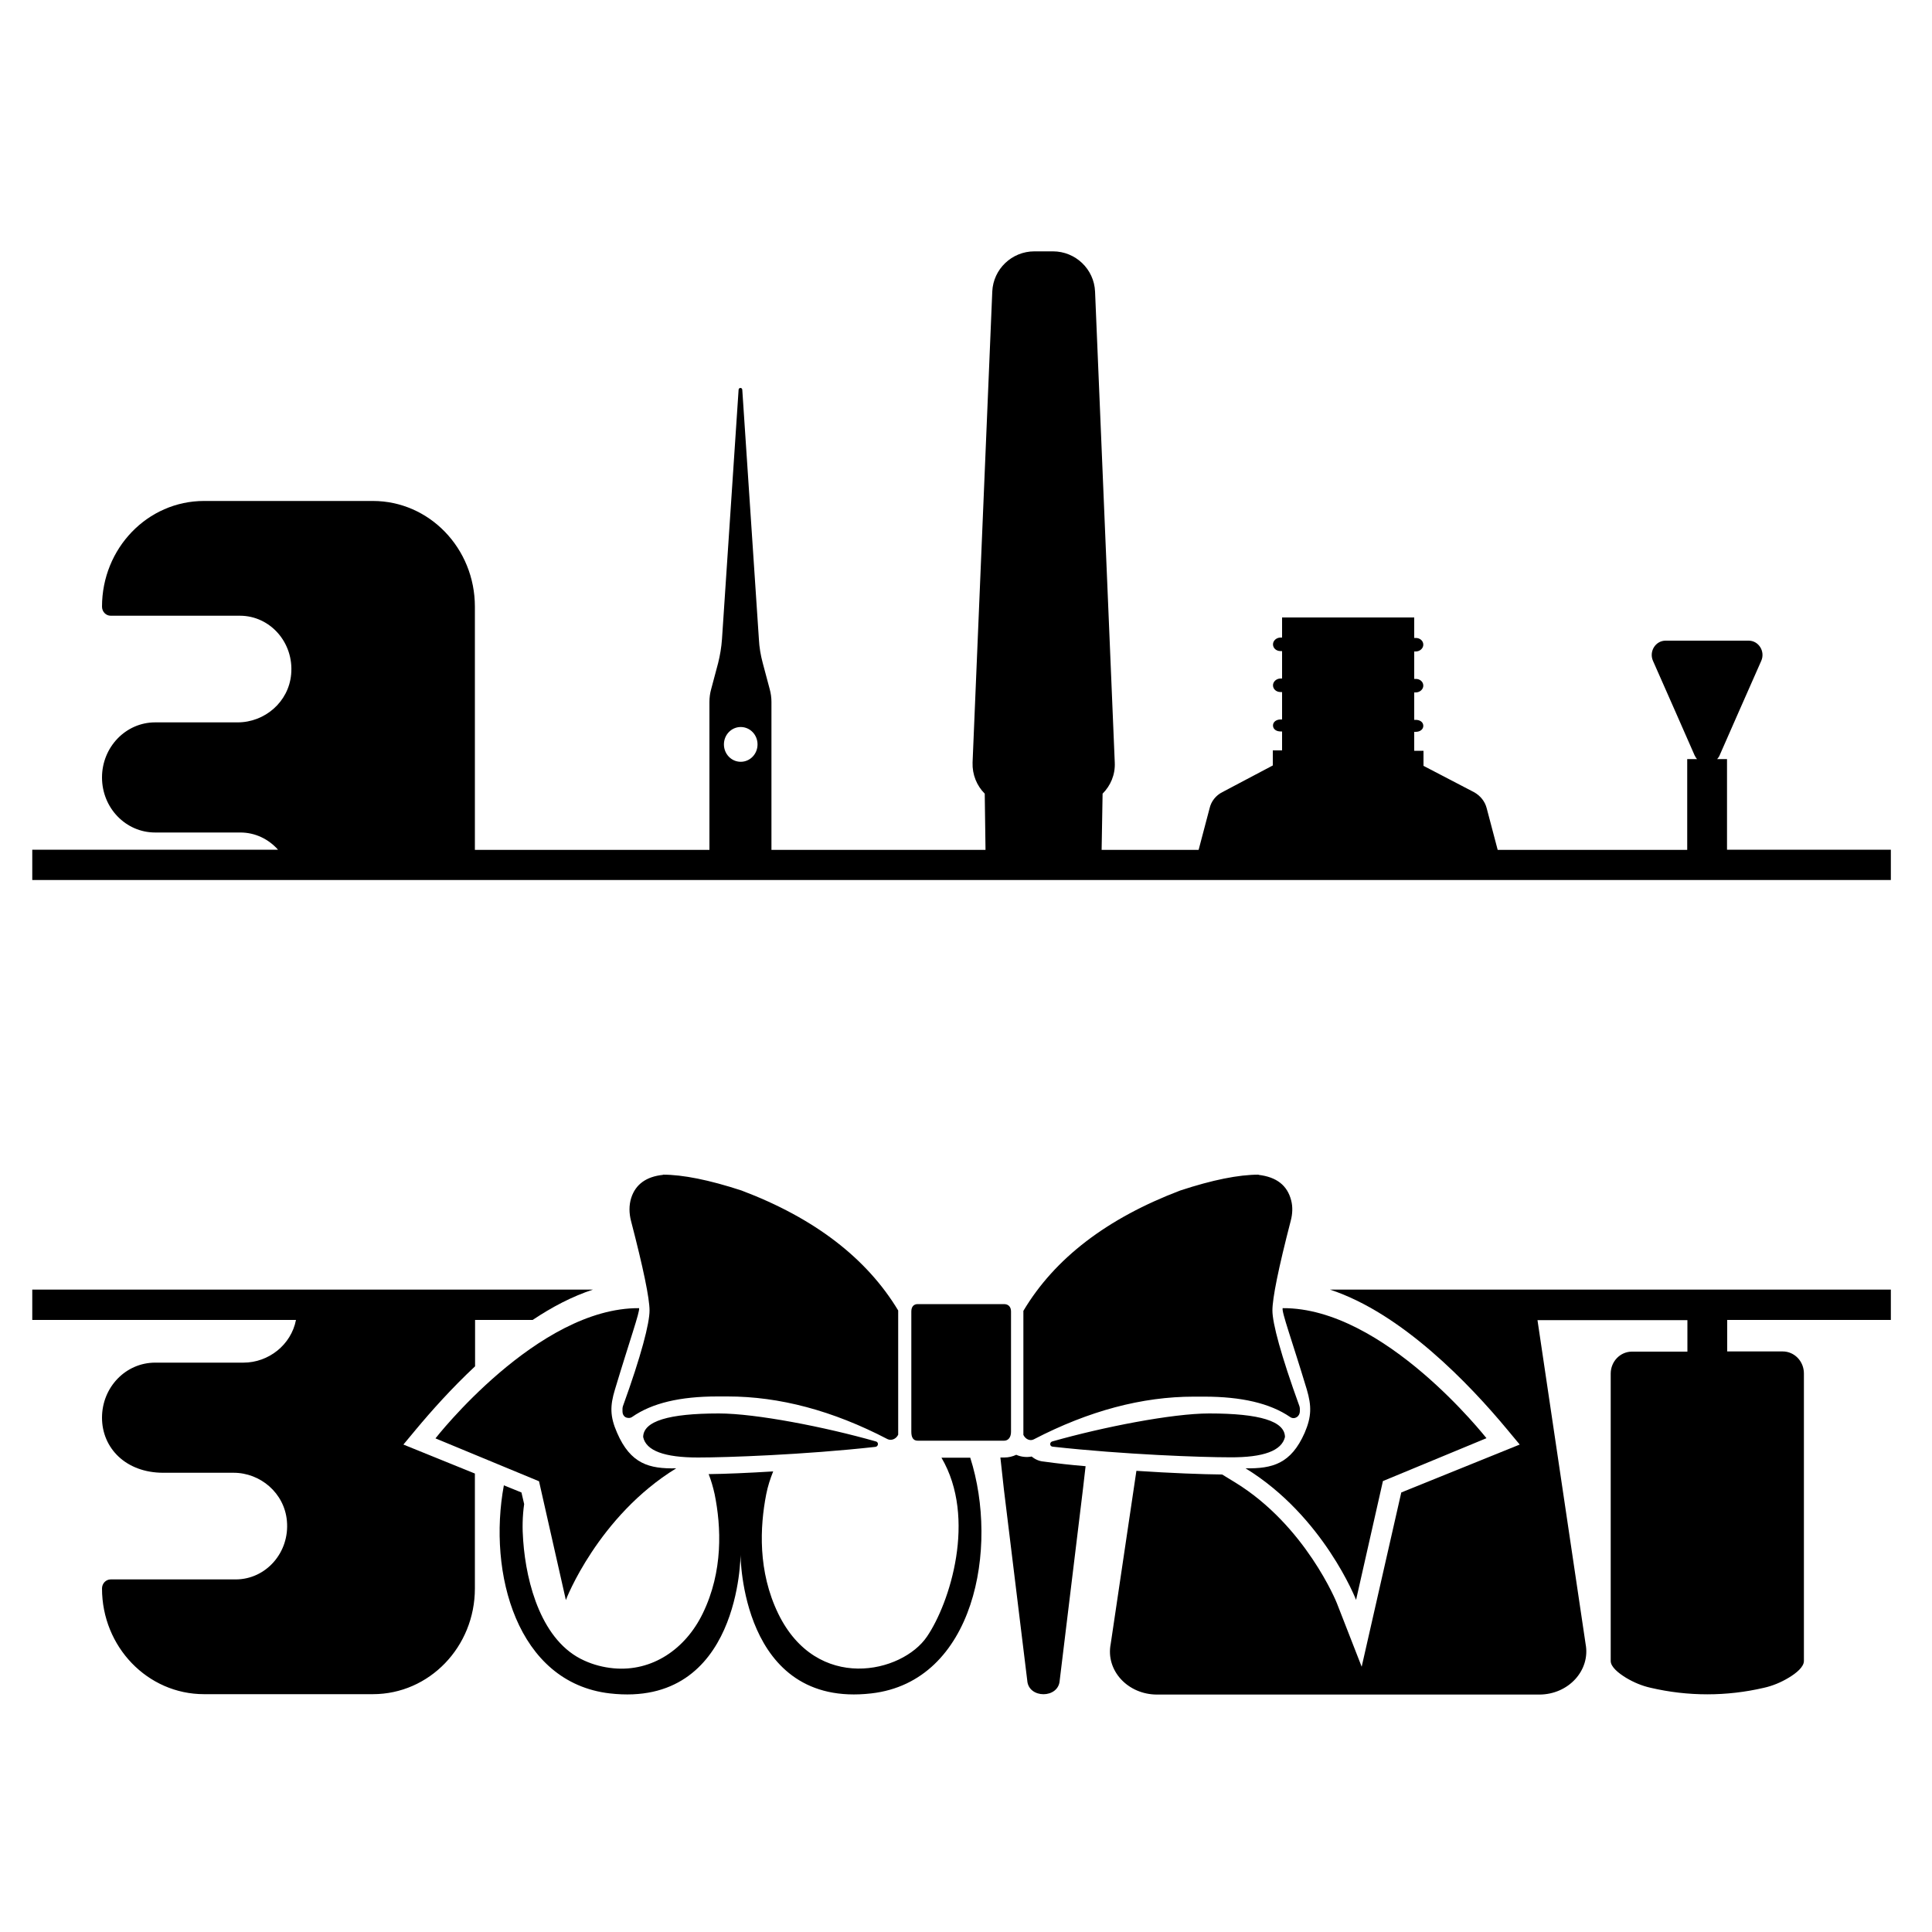
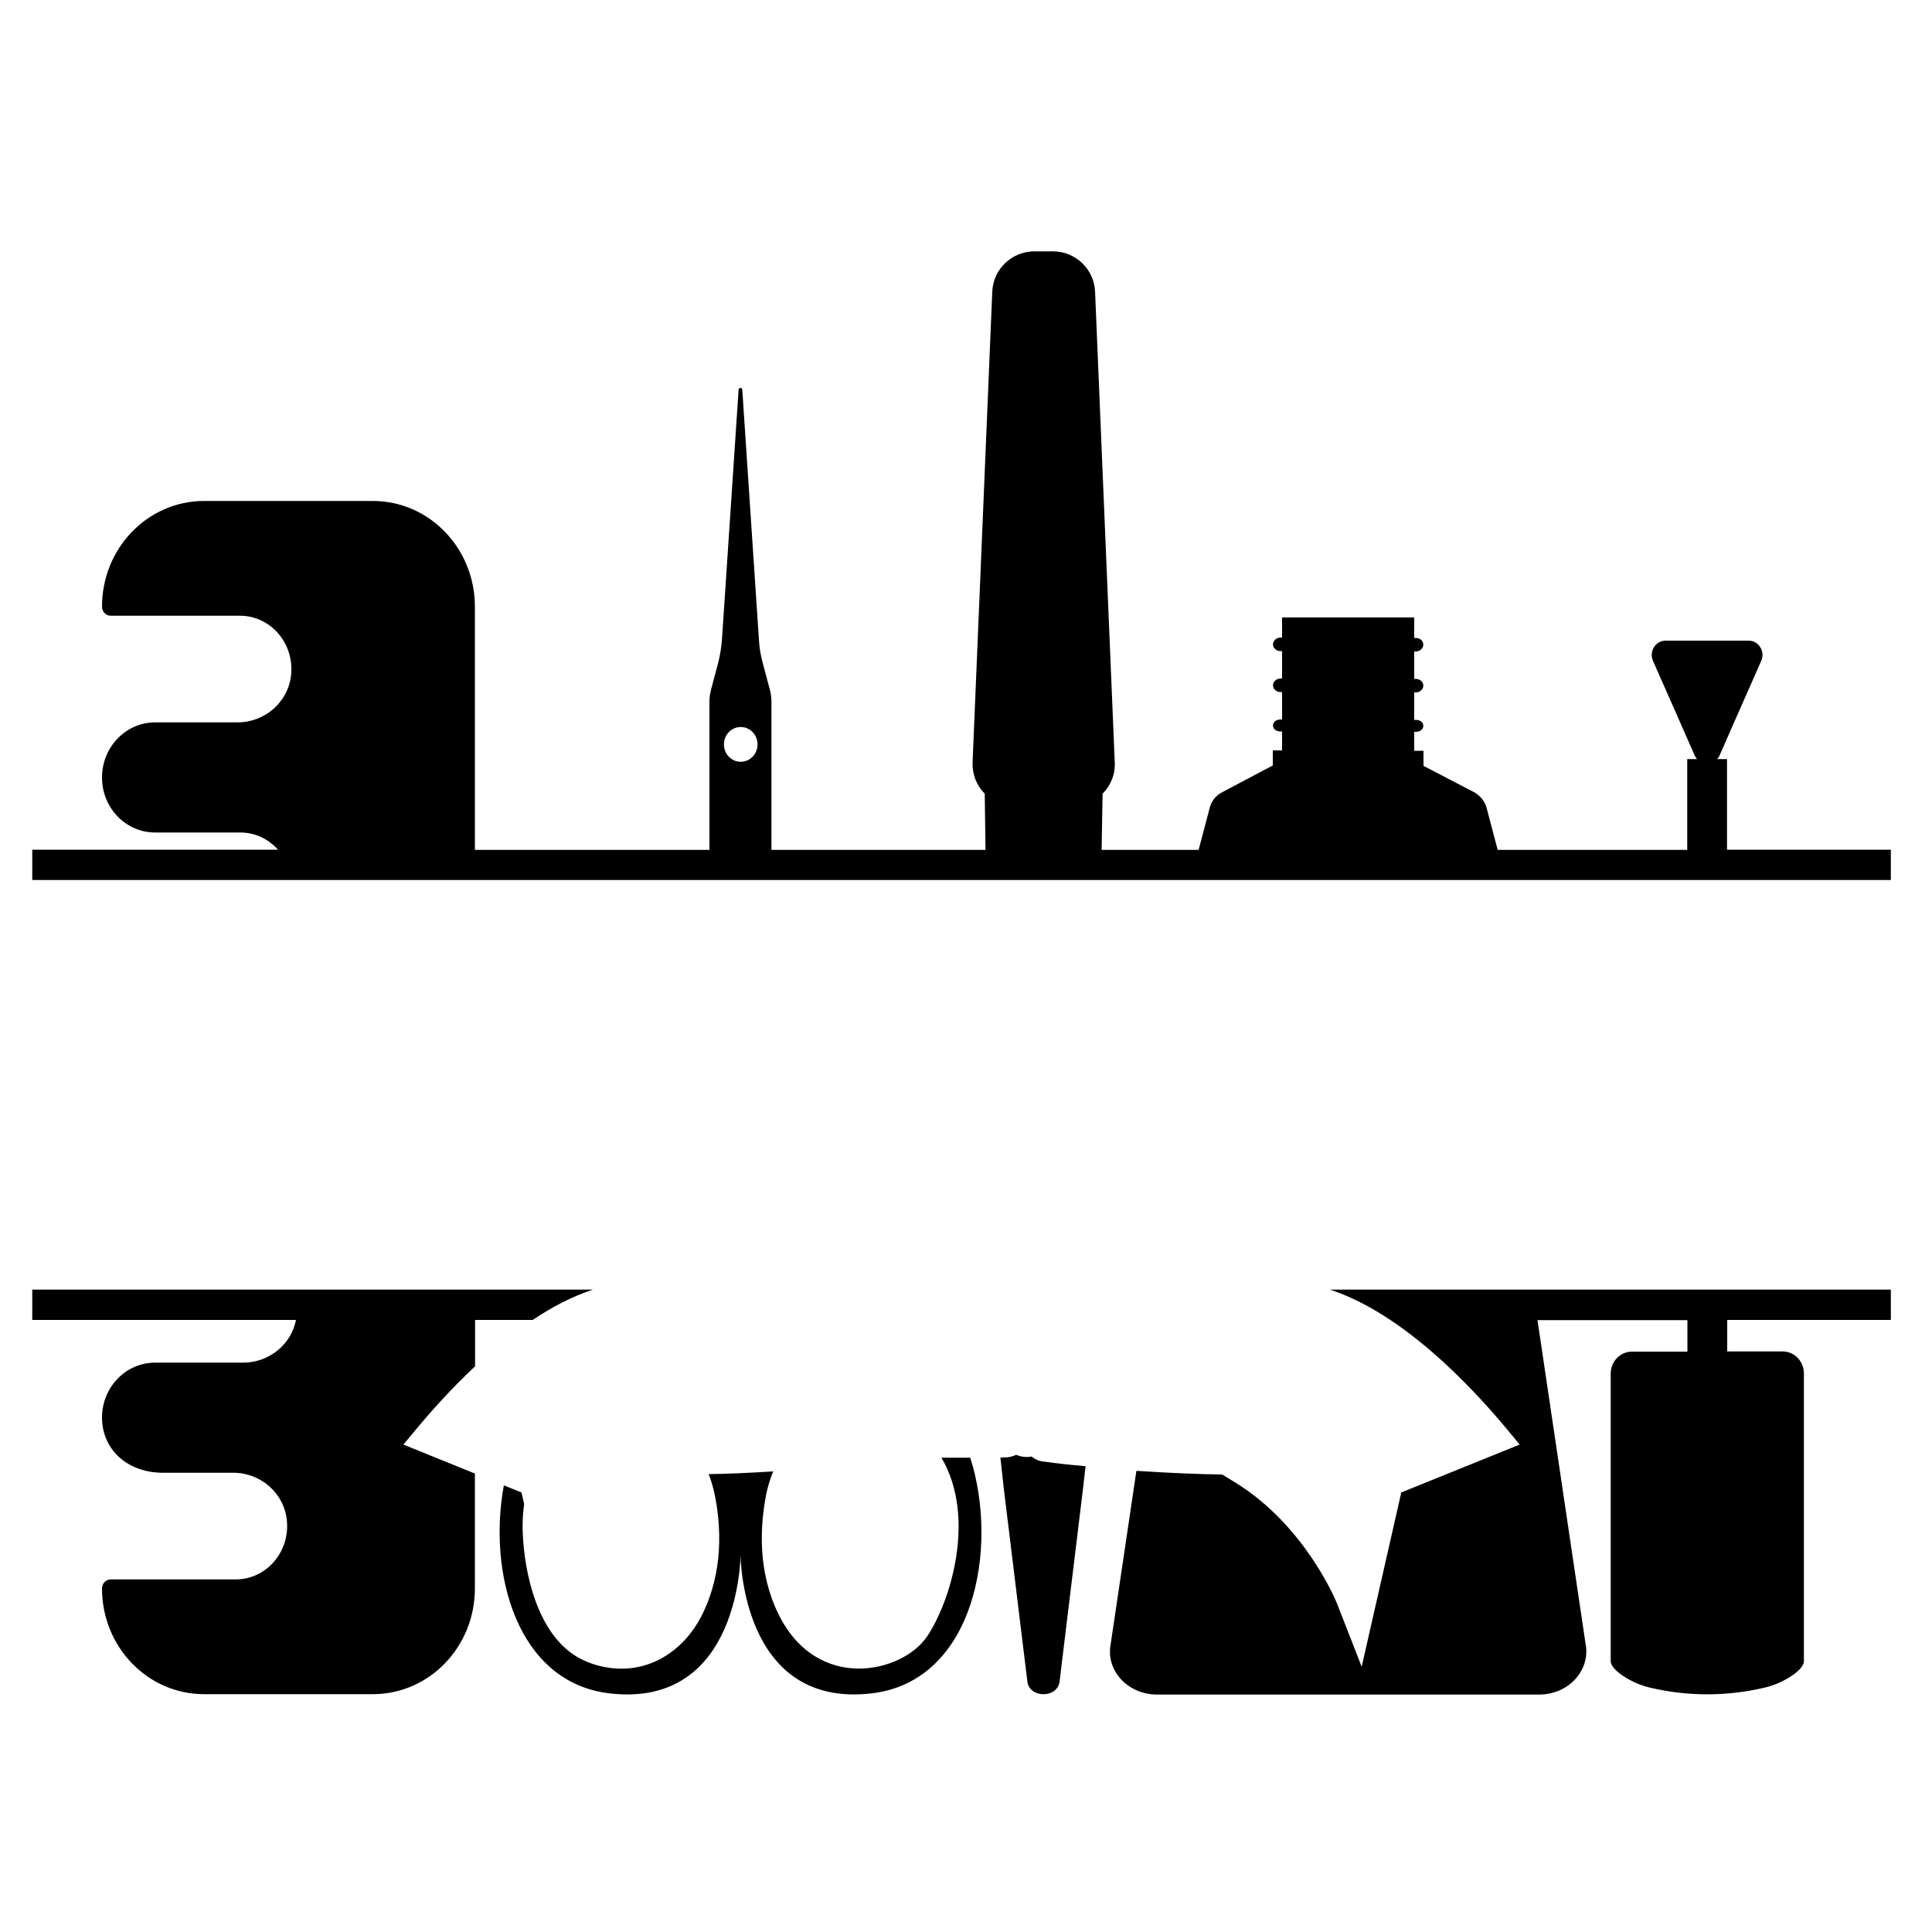
<svg xmlns="http://www.w3.org/2000/svg" version="1.1" id="Layer_1" x="0px" y="0px" width="1000px" height="1000px" viewBox="0 0 1000 1000" style="enable-background:new 0 0 1000 1000;" xml:space="preserve">
  <g>
    <path d="M893.9,439.9v-47h-5.1c0.5-0.6,1-1.2,1.3-2l9.8-22.3l11.7-26.5c2.2-4.9-1.3-10.5-6.5-10.5h-21.5h-21.5   c-5.2,0-8.7,5.6-6.5,10.5l11.7,26.5l9.8,22.3c0.4,0.8,0.8,1.5,1.3,2h-5.1v47h-98.1l-5.7-21.6c-0.9-3.5-3.3-6.5-6.6-8.3l-26.1-13.6   v-7.8H732v-9.8h0.8c2.1,0,3.9-1.2,3.9-3.1s-1.7-3.1-3.9-3.1H732v-14.2h0.8c2.1,0,3.9-1.6,3.9-3.5c0-2-1.7-3.5-3.9-3.5H732v-14.2   h0.8c2.1,0,3.9-1.6,3.9-3.5c0-2-1.7-3.5-3.9-3.5H732v-10.6h-34.2h-34.2V330h-0.8c-2.1,0-3.9,1.6-3.9,3.5c0,2,1.7,3.5,3.9,3.5h0.8   v14.2h-0.8c-2.1,0-3.9,1.6-3.9,3.5c0,2,1.7,3.5,3.9,3.5h0.8v14.2h-0.8c-2.1,0-3.9,1.2-3.9,3.1s1.7,3.1,3.9,3.1h0.8v9.8h-4.8v7.8   L632.7,410c-3.4,1.7-5.8,4.8-6.6,8.3l-5.7,21.6h-50.2l0.5-29.1c4.1-4.1,6.6-9.8,6.3-16.1l-10.2-243.8   c-0.5-11.6-10.1-20.8-21.8-20.8h-9.6c-11.7,0-21.3,9.2-21.8,20.8l-10.2,243.8c-0.2,6.3,2.2,12,6.3,16.1l0.4,29.1H399.3v-76.6   c0-2.2-0.3-4.4-0.9-6.6l-3.6-13.5c-1.1-4.1-1.8-8.2-2-12.4l-8.6-129.1c-0.1-1.2-1.8-1.2-1.9,0l-8.6,129.1c-0.3,4.2-1,8.4-2,12.4   l-3.6,13.5c-0.6,2.1-0.9,4.4-0.9,6.6v76.6H245.8V314c0-30.2-23.6-54.7-52.8-54.7h-87.4c-29.2,0-52.8,24.5-52.8,54.7   c0,2.6,2,4.7,4.5,4.7h66.9c15.6,0,28,13.9,26.5,30.3c-1.3,14.4-13.7,24.9-27.7,24.9H80.3c-15.2,0-27.5,12.8-27.5,28.5   c0,15.8,12.3,28.5,27.5,28.5h44.1c7.7,0,14.6,3.4,19.5,8.9H16.7v15.7h962v-15.7h-84.8V439.9z M383.4,376.3c4.8,0,8.7,4,8.7,9   s-3.9,9-8.7,9c-4.8,0-8.7-4-8.7-9S378.6,376.3,383.4,376.3z" />
    <path d="M245.8,762.7v59.5c0,30.2-23.6,54.7-52.8,54.7h-87.4c-29.2,0-52.8-24.5-52.8-54.7c0-2.6,2-4.7,4.5-4.7H122   c15.6,0,28-13.9,26.5-30.3c-1.3-14.4-13.7-24.9-27.6-24.9H84.5c-19.4,0-31.7-12.8-31.7-28.5c0-15.8,12.3-28.5,27.5-28.5H126   c13,0,24.7-9.2,27.2-22.1H16.7v-15.7h290.2c-10.7,3.5-21.2,9-31.2,15.7h-29.8v24c-12.2,11.4-22.7,23.2-30.7,32.8l-6.4,7.7   L245.8,762.7z M525.9,671.7L525.9,671.7L525.9,671.7L525.9,671.7z M540.2,756.5c-2.3-0.2-4.4-1.1-6.2-2.6c-2.7,0.5-5.5,0.2-8-0.9   c-1.9,0.9-4,1.4-6.2,1.4h-2c0.6,5.5,1.2,11,1.8,16.4l12.1,99c0.6,9.5,16.2,9.5,16.8,0l12.1-99.6c0.5-3.8,0.8-7.6,1.3-11.3   C554.7,758.3,547.4,757.5,540.2,756.5z M978.7,683.2v-15.7H688.4c37.2,12.2,72.2,48.9,91.8,72.5l6.4,7.7l-61.3,24.8l-20.5,90.2   L692,829.9c-0.1-0.4-16.3-40.3-52.7-62.6l-6.7-4.1c-10.2-0.1-26.3-0.7-44.4-1.9l-13.3,89.6c-2.7,13.7,8.8,26.2,24,26.2h98.9h98.9   c15.2,0,26.6-12.6,24-26.2l-24.9-167.6h77.6v16.3h-28.7c-6.1,0-11,5.1-11,11.4v148.7c0,3.1,4,6.3,7.9,8.7c4,2.4,8.3,4.2,12.8,5.2   c19.3,4.5,39.3,4.5,58.6,0c4.5-1,8.8-2.8,12.8-5.2s7.9-5.6,7.9-8.7V710.9c0-6.3-4.9-11.4-11-11.4H894v-16.3H978.7z M487.3,754.5   c18.4,31.3,4.3,75.3-7.5,92.6c-12.8,18.9-57,29.2-77-11.9c-10.6-21.9-9.5-44.9-6.2-61.8c0.8-4.1,2.1-8.1,3.6-11.8   c-13.1,0.8-24.7,1.3-33.4,1.4c1.3,3.3,2.3,6.8,3.1,10.4c3.4,16.8,4.5,39.9-6.2,61.8c-8.9,18.3-26.1,30.2-46.2,28.3   c-5.2-0.5-10.3-1.8-15.1-4c-21.9-9.8-30-39.6-31.6-62.1c-0.5-6.3-0.4-12.6,0.5-18.9l-1.4-6l-9.1-3.7   c-8.4,45.3,6.7,102.1,54.8,107.7c67.7,7.8,67.7-71.9,67.7-71.9s0,79.7,67.7,71.9c53.4-6.1,66.1-75.4,51.2-122H487.3z" />
-     <path d="M453.1,748.9c-37.1,4.1-77.1,5.5-91.8,5.5c-17.4,0-26.9-3.5-28.4-10.6c0.1-8.2,13.1-12.2,39.2-12.2c19.1,0,55,7,81.3,14.5   C454.9,746.5,454.7,748.7,453.1,748.9z M292.9,828.2L279,766.7l-53.6-22.2c0,0,52.8-67.8,105.4-67.4c0.4,2-4.8,16.5-12.5,42.1   c-2.6,8.5-2.6,14,1.1,22.4c7,16.2,16.7,18.7,30.6,18.4C309.6,784.8,292.8,828.1,292.9,828.2z M523.3,678.8v62.3   c0,2.7-1.3,4.6-3.6,4.6h-44.7c-2.4,0-3.3-1.8-3.3-4.6v-62.3c0-2.5,1.3-3.8,3.3-3.8h44.7C522,675,523.3,676.5,523.3,678.8z    M769.4,744.4l-53.6,22.2l-13.9,61.5c0,0-16.8-43.3-57.2-68.1c13.9,0.2,23.5-2.3,30.6-18.4c3.6-8.4,3.6-13.9,1.1-22.4   c-7.7-25.5-13.1-40.1-12.5-42.1C716.5,676.7,769.3,744.4,769.4,744.4z M464.9,678.3v64.3c-1.1,2.3-3.6,3.2-5.5,2.3   c-28.4-14.8-56-22.1-82.8-22.1h-5.3c-19.2,0-33.8,3.4-44.1,10.6c-1,0.7-2.4,0.7-3.5,0.1l0,0c-1-0.6-1.5-1.7-1.5-2.9v-1.5   c0-0.4,0.1-0.8,0.2-1.2c9.6-26.5,13.8-43,13.8-49.6c0-6.3-3.2-21.8-9.6-46.4c-1-3.9-1.1-8,0.1-11.8c2.2-7,7.7-11.1,16.5-12   l-0.1-0.1c10.3,0,23.9,2.7,40.7,8.2C421.7,630.5,448.7,651.4,464.9,678.3z M636.7,754.3c-14.7,0-54.8-1.4-91.8-5.5   c-1.6-0.1-1.8-2.2-0.3-2.7c26.4-7.5,62.2-14.5,81.3-14.5c26.2,0,39.1,4,39.2,12.2C663.4,750.9,654,754.4,636.7,754.3z M623.3,722.9   h-5.4c-26.7,0-54.3,7.3-82.8,22.1c-1.9,1-4.3,0-5.4-2.3v-64.2c16.2-27.2,43.3-47.9,81.2-62.3c16.7-5.5,30.2-8.2,40.6-8.2l-0.1,0.1   c9.3,1.1,14.9,5.4,16.9,13.2c0.9,3.4,0.7,7.1-0.2,10.5c-6.4,24.7-9.5,40.1-9.5,46.5c0,6.6,4.4,23.1,14,49.6   c0.1,0.4,0.2,0.8,0.2,1.2v1.4c0,1.2-0.6,2.4-1.6,3l0,0c-1.1,0.7-2.4,0.7-3.5-0.1C657.3,726.3,642.5,722.9,623.3,722.9L623.3,722.9z   " />
  </g>
</svg>